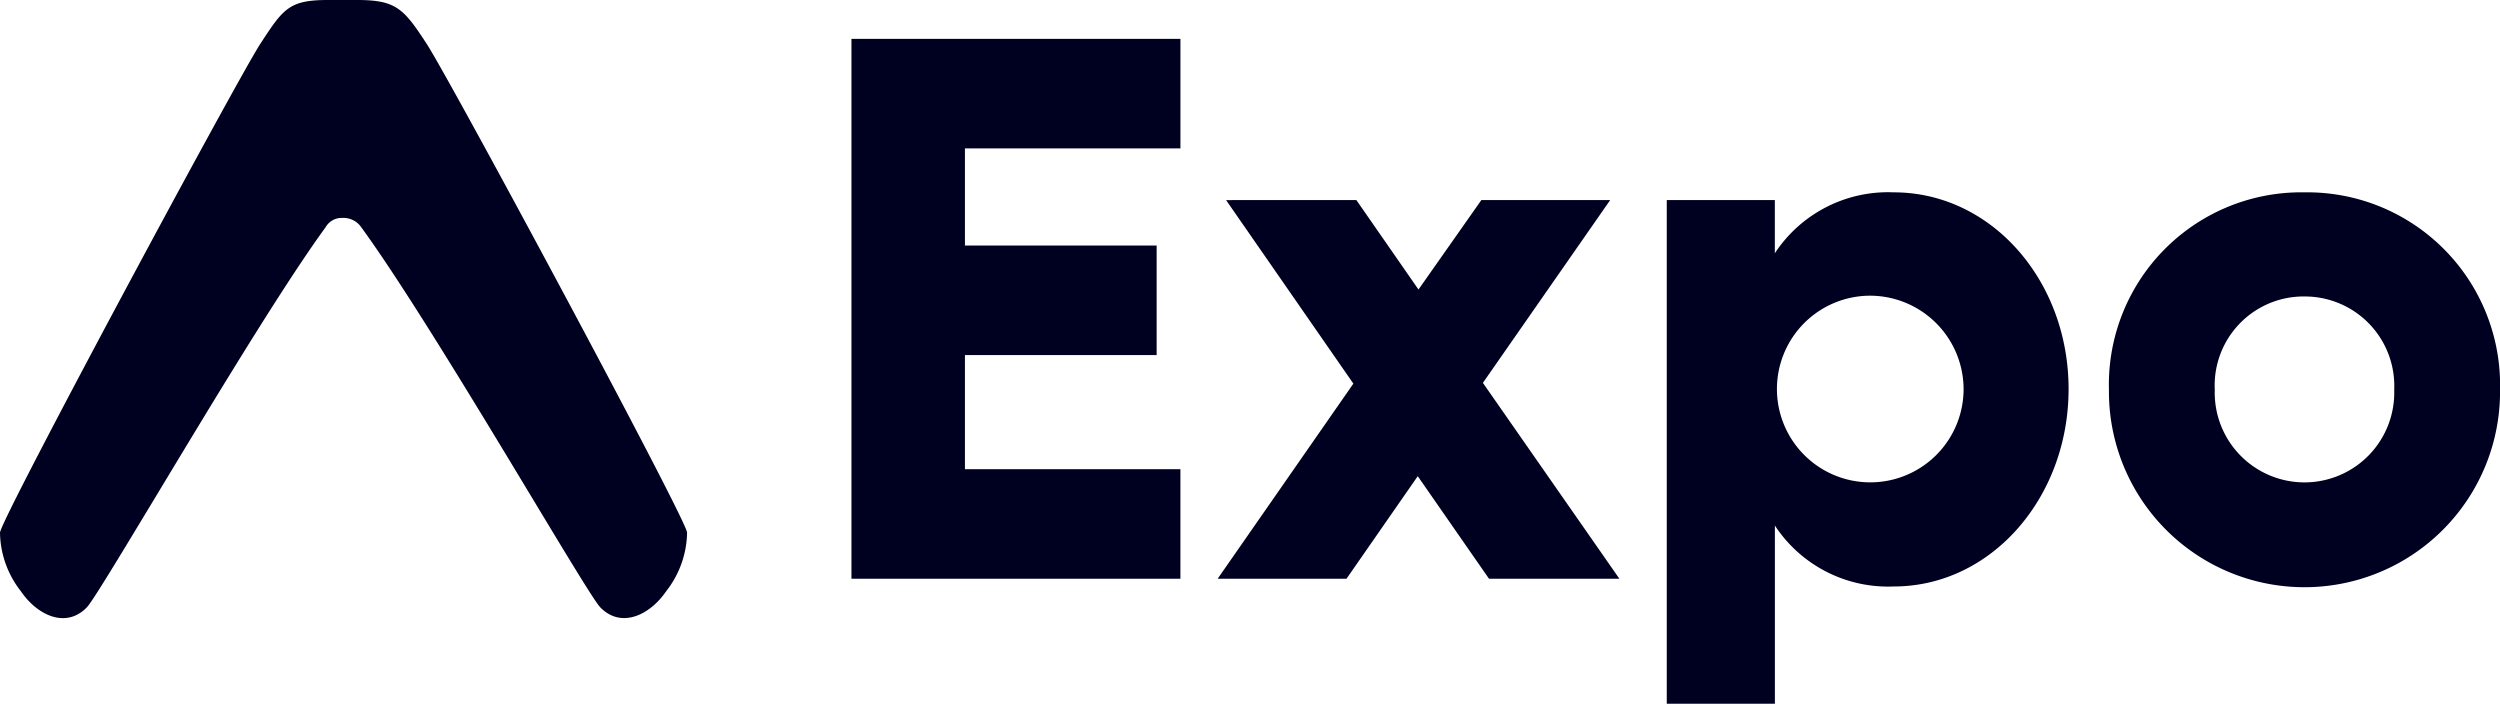
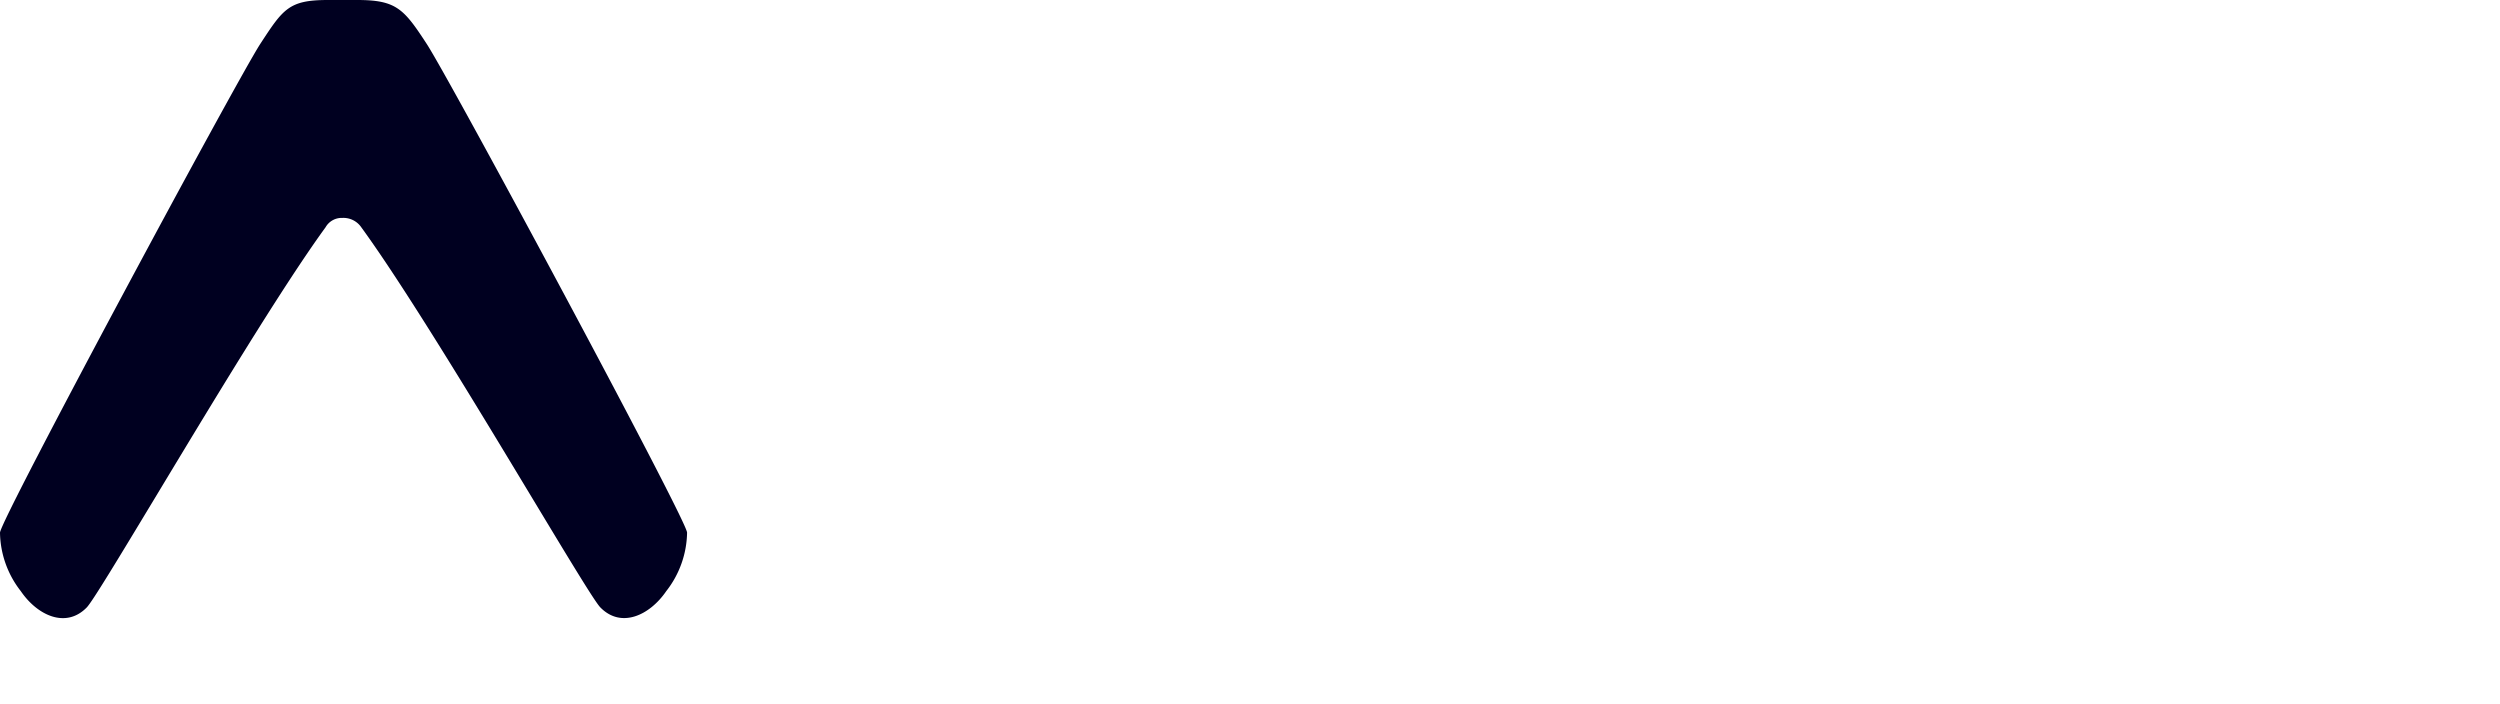
<svg xmlns="http://www.w3.org/2000/svg" id="expo" width="140.305" height="39.494" viewBox="0 0 140.305 39.494">
  <path id="Tracé_6206" data-name="Tracé 6206" d="M18.272,12.754a1.039,1.039,0,0,1,.941-.524,1.217,1.217,0,0,1,1.062.524c2.486,3.414,6.589,10.215,9.615,15.232,1.974,3.272,3.49,5.784,3.8,6.1,1.167,1.2,2.769.452,3.7-.909a5.455,5.455,0,0,0,1.17-3.286c0-.684-13.271-25.365-14.607-27.419C22.667.5,22.249,0,20.049,0H18.4c-2.193,0-2.51.5-3.8,2.475C13.271,4.529,0,29.21,0,29.894a5.456,5.456,0,0,0,1.17,3.286c.93,1.362,2.532,2.11,3.7.909.311-.32,1.827-2.832,3.8-6.1C11.7,22.969,15.786,16.168,18.272,12.754Z" fill="#000020" />
-   <path id="Tracé_6207" data-name="Tracé 6207" d="M232.874,16.575c5.466,0,9.812,4.935,9.812,11.038s-4.346,11.081-9.812,11.081a7.6,7.6,0,0,1-6.671-3.42h0v10h-6.068V17.008H226.2v2.987A7.6,7.6,0,0,1,232.874,16.575Zm23.049,0A10.82,10.82,0,0,1,266.9,27.656a10.975,10.975,0,1,1-21.949,0A10.794,10.794,0,0,1,255.923,16.575ZM192.841,7.961v6.146H180.747v5.454h10.759v6.146H180.747v6.406h12.093v6.147H174.378V7.961Zm9.874,9.047,3.486,5.021,3.529-5.021h7.23l-7.144,10.259,7.661,10.994H210.16l-4-5.757-4,5.757h-7.23l7.617-10.951-7.144-10.3ZM231.5,22.375a5.238,5.238,0,1,0,5.294,5.237A5.259,5.259,0,0,0,231.5,22.375Zm24.426.043a4.993,4.993,0,0,0-5.036,5.238,5.038,5.038,0,1,0,10.071,0A5.019,5.019,0,0,0,255.923,22.419Z" transform="translate(-126.593 -5.78)" fill="#000020" />
</svg>